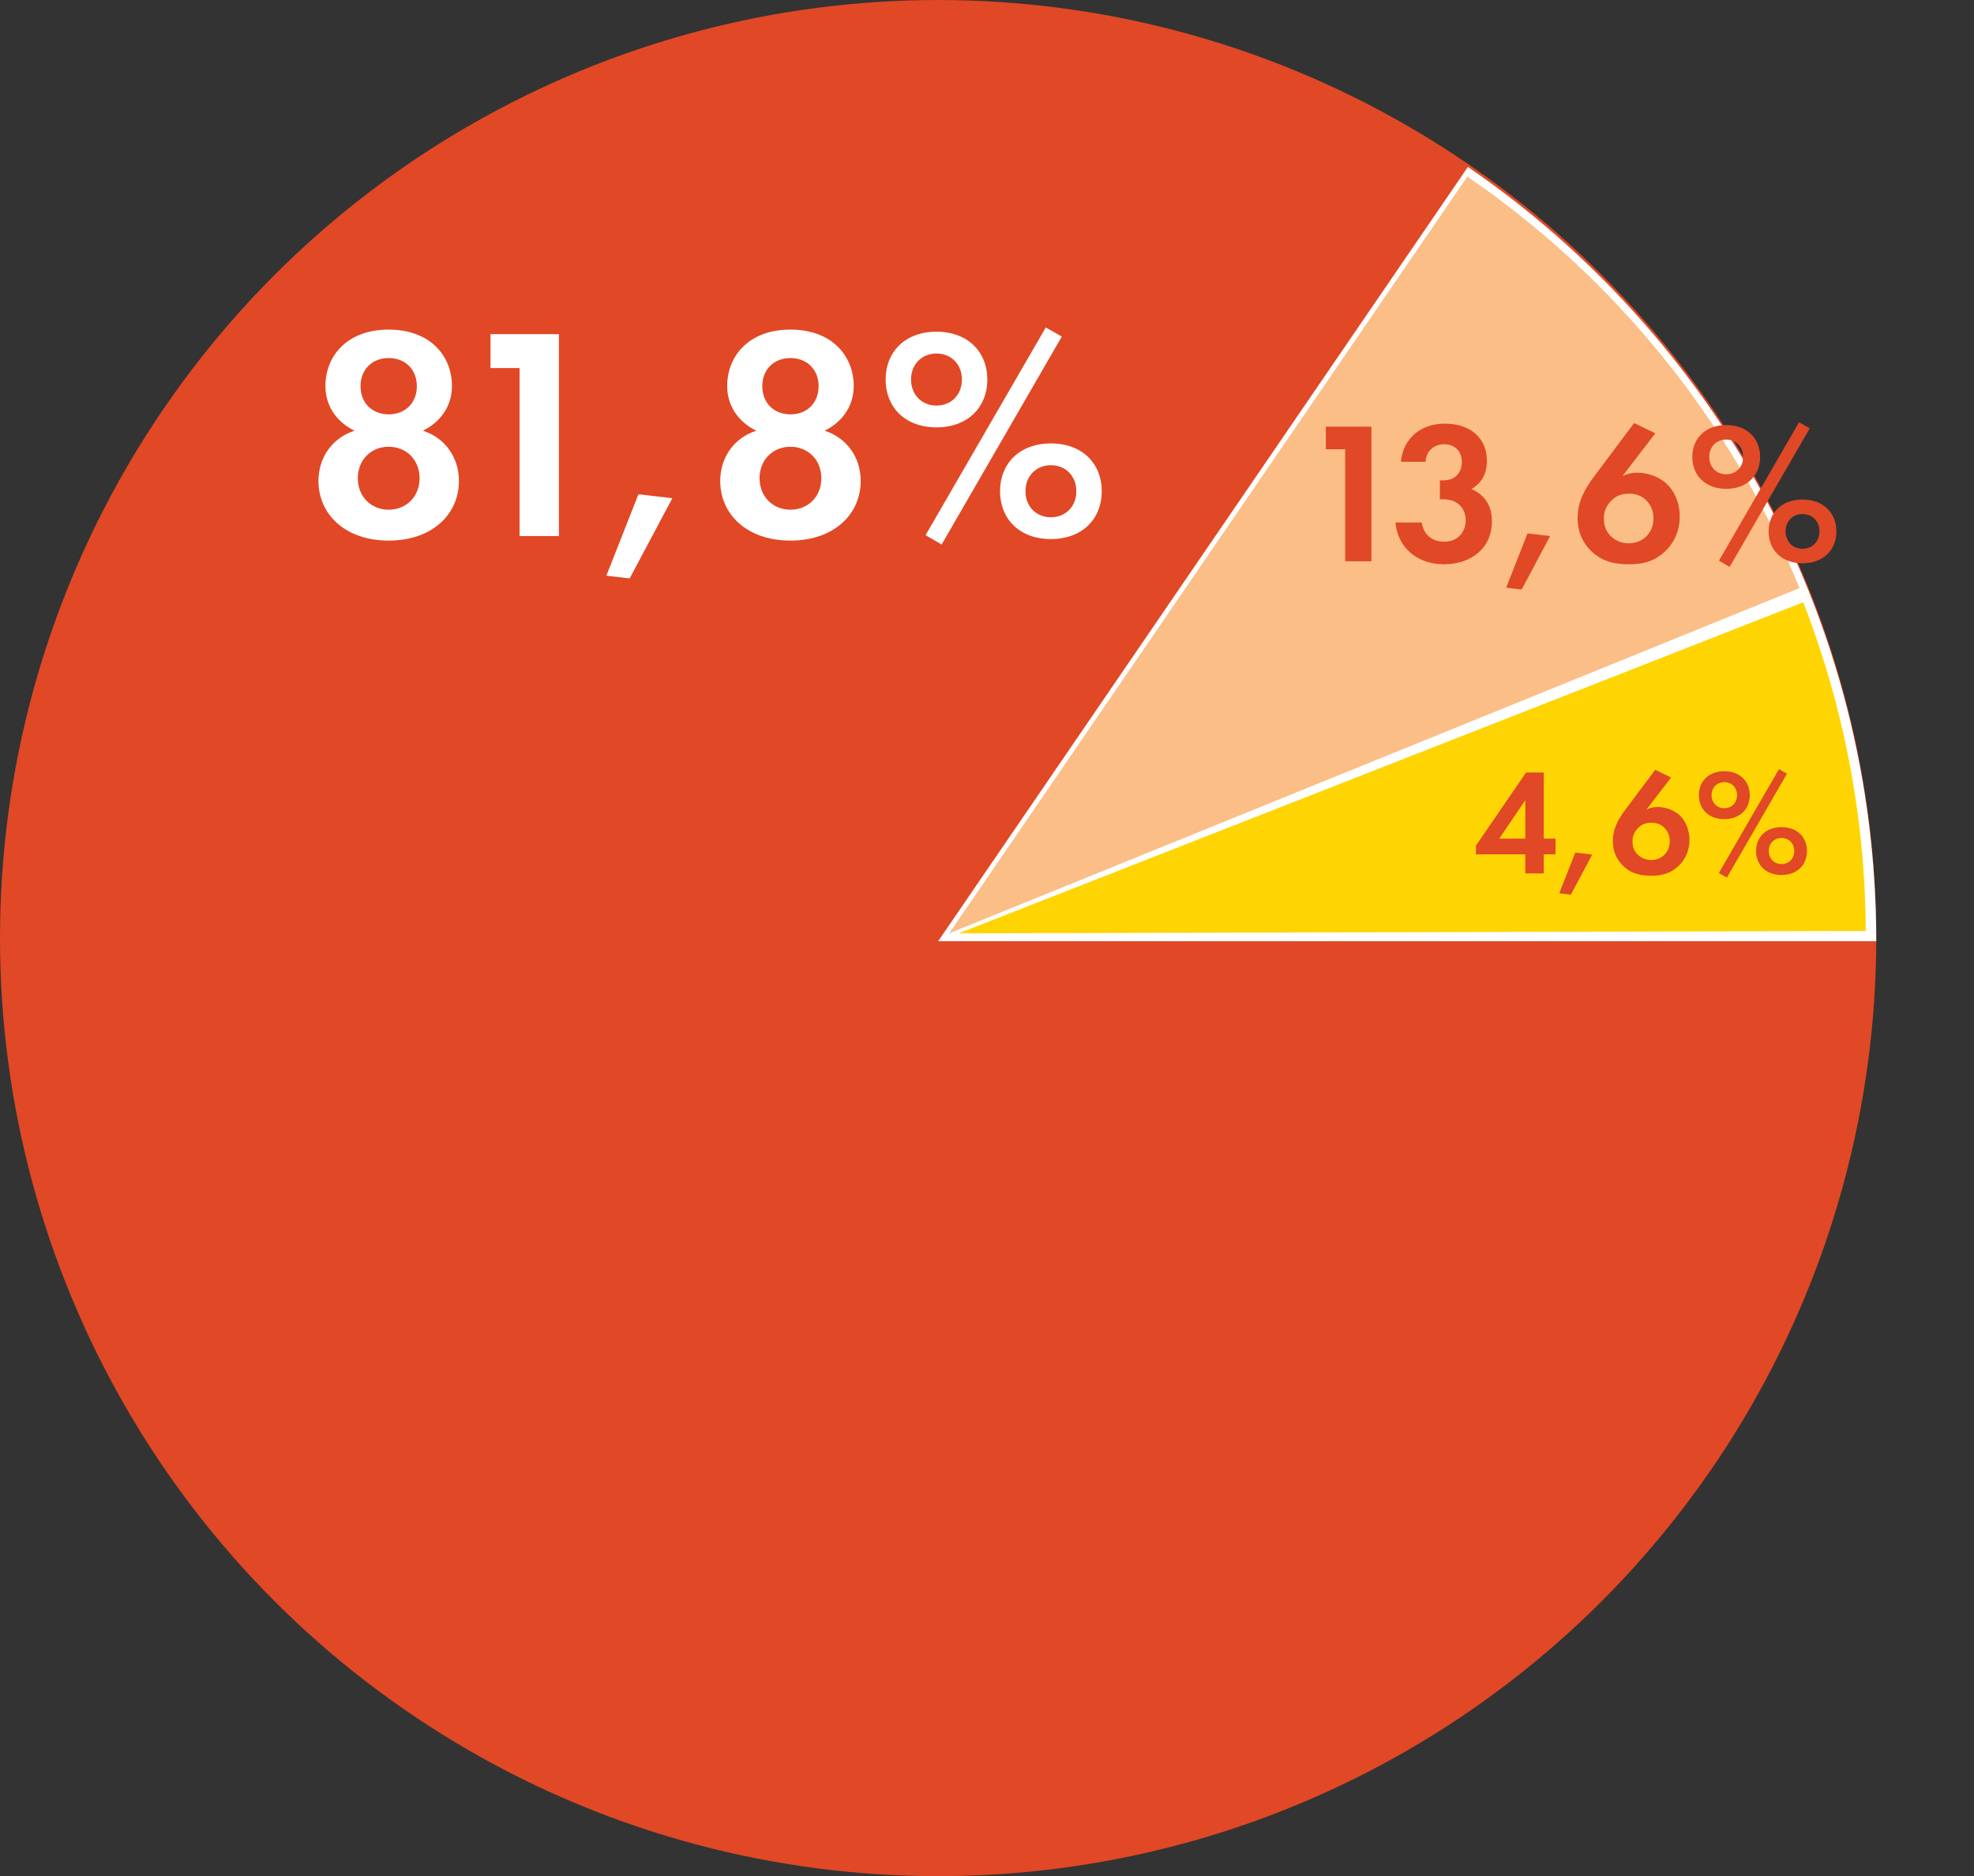
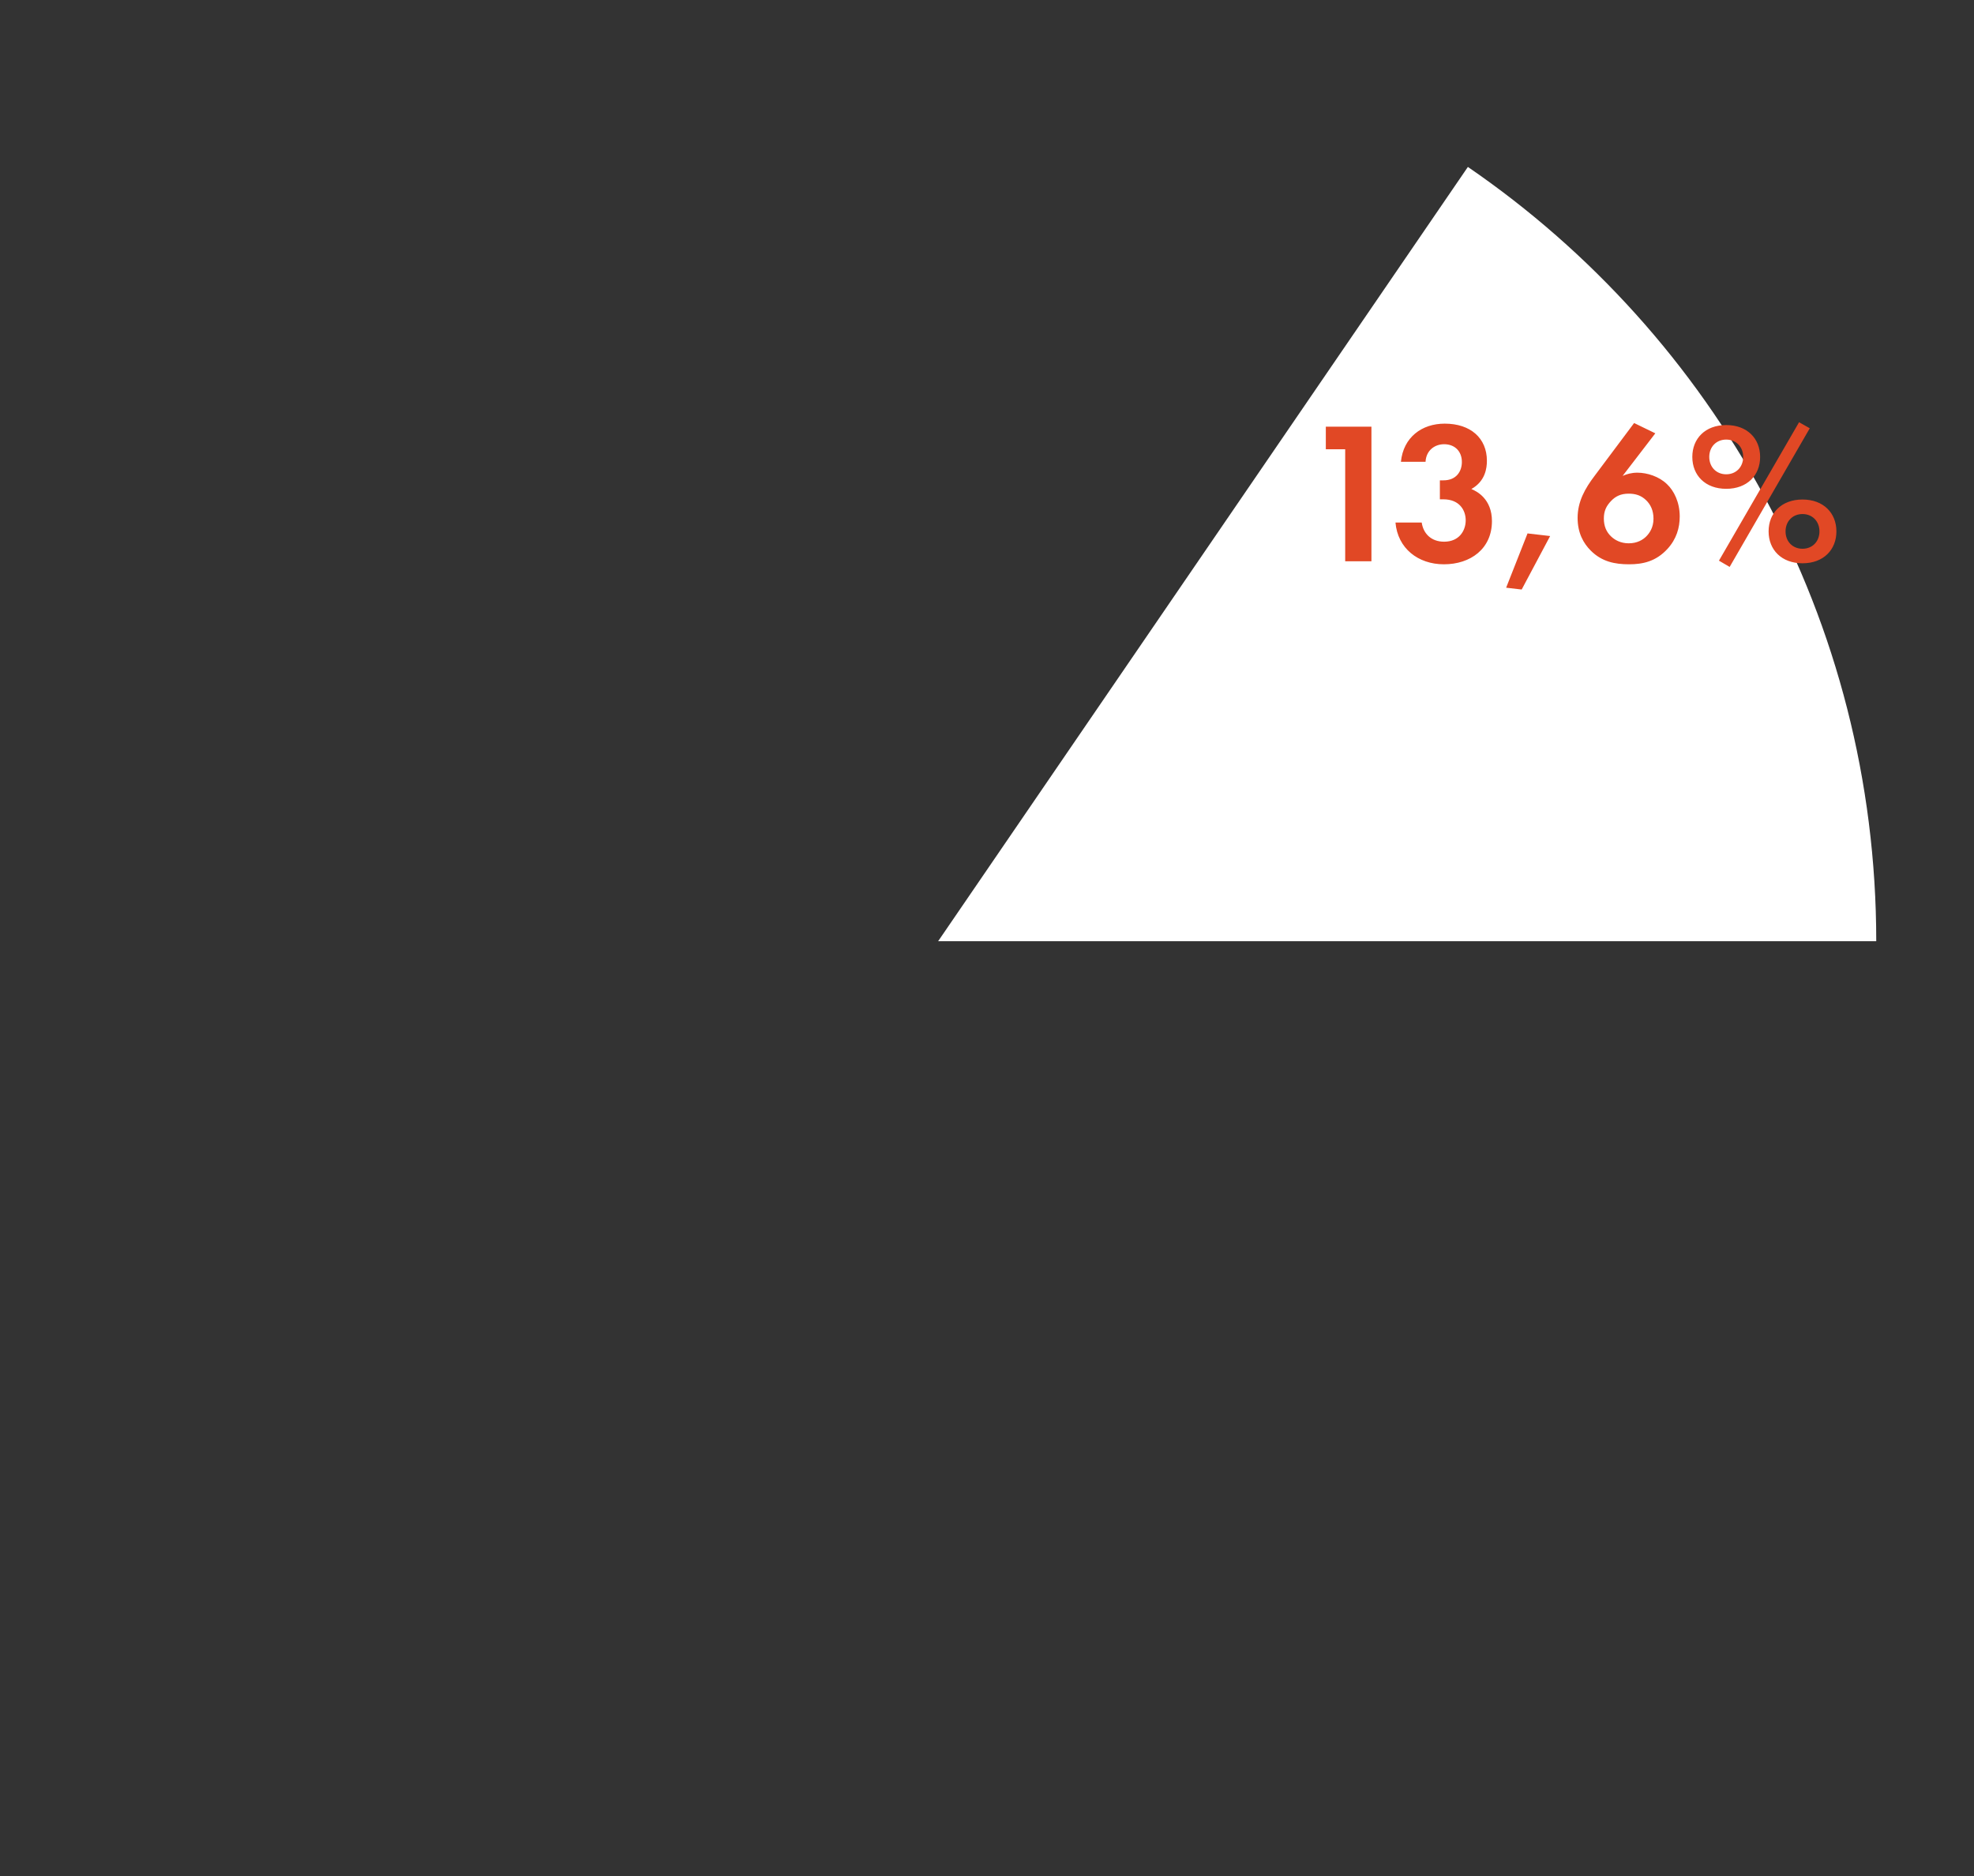
<svg xmlns="http://www.w3.org/2000/svg" viewBox="0 0 626 595" fill="none">
  <rect x="0" y="0" width="626" height="595" fill="#333333" stroke="none" />
-   <circle class="pie-deficit" cx="297.5" cy="297.5" r="297.5" fill="#E14825" data-aos="zoom-in" />
  <path class="pie-section-white" d="M595 298.5H297.5l168-245.559C543.7 106.545 595 196.532 595 298.5z" fill="#fff" data-aos="fade-zoom-in" data-aos-delay="900" />
-   <path class="pie-section-inadequate" d="M301 296L465.329 56c46.761 32.027 83.688 77.343 105.33 130.5L301 296z" fill="#FBBE86" data-aos="fade-zoom-in" data-aos-delay="300" />
-   <path class="pie-section-normal" d="M304 296l287.676-.751c-.147-35.945-7.004-71.275-19.828-104.249L304 296z" fill="#FED503" data-aos="fade-zoom-in" data-aos-delay="600" />
-   <path class="pie-section-big-numb" d="M134.112 136.592c4.896-2.4 9.216-7.104 9.216-14.208 0-9.312-6.72-17.856-20.064-17.856-13.344 0-20.064 8.544-20.064 17.856 0 7.104 4.32 11.808 9.216 14.208-7.104 2.304-11.424 8.544-11.424 15.936 0 10.56 8.448 18.912 22.272 18.912 13.824 0 22.272-8.352 22.272-18.912 0-7.392-4.32-13.632-11.424-15.936zm-10.848-5.184c-5.28 0-8.928-3.648-8.928-8.928 0-5.28 3.648-8.928 8.928-8.928 5.28 0 8.928 3.648 8.928 8.928 0 5.28-3.648 8.928-8.928 8.928zm0 30.24c-5.568 0-9.792-4.128-9.792-9.984s4.224-9.984 9.792-9.984 9.792 4.128 9.792 9.984-4.224 9.984-9.792 9.984zM164.763 170h12.48v-64.032h-21.696v10.752h9.216V170zm27.527 12.576l7.392.864L213.218 158l-10.752-1.248-10.176 25.824zm69.228-45.984c4.896-2.4 9.216-7.104 9.216-14.208 0-9.312-6.72-17.856-20.064-17.856-13.344 0-20.064 8.544-20.064 17.856 0 7.104 4.32 11.808 9.216 14.208-7.104 2.304-11.424 8.544-11.424 15.936 0 10.56 8.448 18.912 22.272 18.912 13.824 0 22.272-8.352 22.272-18.912 0-7.392-4.32-13.632-11.424-15.936zm-10.848-5.184c-5.28 0-8.928-3.648-8.928-8.928 0-5.28 3.648-8.928 8.928-8.928 5.28 0 8.928 3.648 8.928 8.928 0 5.28-3.648 8.928-8.928 8.928zm0 30.24c-5.568 0-9.792-4.128-9.792-9.984s4.224-9.984 9.792-9.984 9.792 4.128 9.792 9.984-4.224 9.984-9.792 9.984zm46.307-56.448c-9.984 0-16.128 6.432-16.128 15.168 0 8.736 6.144 15.168 16.128 15.168s16.128-6.432 16.128-15.168c0-8.736-6.144-15.168-16.128-15.168zm0 23.424c-4.704 0-8.064-3.456-8.064-8.256 0-4.8 3.36-8.256 8.064-8.256 4.704 0 8.064 3.456 8.064 8.256 0 4.8-3.36 8.256-8.064 8.256zm-3.456 41.088l5.088 2.976 38.112-65.952-5.088-2.88-38.112 65.856zm39.744-29.088c-9.984 0-16.128 6.432-16.128 15.168 0 8.736 6.144 15.168 16.128 15.168s16.128-6.432 16.128-15.168c0-8.736-6.144-15.168-16.128-15.168zm0 23.424c-4.704 0-8.064-3.456-8.064-8.256 0-4.8 3.36-8.256 8.064-8.256 4.704 0 8.064 3.456 8.064 8.256 0 4.8-3.36 8.256-8.064 8.256z" fill="#fff" data-aos="fade-right" data-aos-delay="1200" />
  <path class="pie-section-small-numb" d="M426.592 178h8.32v-42.688h-14.464v7.168h6.144V178zm25.48-31.552c.192-3.648 2.944-5.568 5.888-5.568 3.392 0 5.632 2.24 5.632 5.632 0 2.944-1.728 5.824-5.824 5.824h-1.152v6.016h1.088c5.184 0 7.104 3.52 7.104 6.656 0 3.264-2.048 6.784-6.848 6.784-4.096 0-6.592-2.56-7.104-6.08h-8.32c.704 8.192 7.168 13.248 15.36 13.248 8.448 0 15.232-4.928 15.232-13.696 0-7.04-4.8-9.472-6.528-10.176 4.48-2.496 4.928-6.72 4.928-8.96 0-7.168-5.184-11.776-13.376-11.776-7.296 0-13.12 4.352-13.888 12.096h7.808zm25.559 39.936l4.928.576 9.024-16.96-7.168-.832-6.784 17.216zm40.584-52.224l-12.544 16.768c-3.008 3.968-5.376 8.128-5.376 13.312 0 4.8 1.856 8.064 4.16 10.368 3.52 3.52 7.616 4.352 12.16 4.352 4.352 0 8.512-.896 12.16-4.864 2.88-3.136 3.904-6.72 3.904-10.304 0-4.48-1.792-8.128-4.032-10.24-2.496-2.432-6.272-3.648-9.408-3.648-1.856 0-3.392.448-4.672 1.024l10.368-13.504-6.72-3.264zm-1.728 38.144c-2.56 0-4.416-1.088-5.504-2.112-1.6-1.472-2.368-3.392-2.368-5.76s.768-3.968 2.304-5.568c1.408-1.472 3.072-2.304 5.568-2.304 2.112 0 3.904.512 5.504 2.048 1.472 1.408 2.368 3.328 2.368 5.888 0 2.816-1.28 4.608-2.304 5.632-1.088 1.088-2.88 2.176-5.568 2.176zm30.935-37.504c-6.656 0-10.752 4.288-10.752 10.112s4.096 10.112 10.752 10.112c6.656 0 10.752-4.288 10.752-10.112s-4.096-10.112-10.752-10.112zm0 15.616c-3.136 0-5.376-2.304-5.376-5.504 0-3.2 2.24-5.504 5.376-5.504s5.376 2.304 5.376 5.504c0 3.2-2.24 5.504-5.376 5.504zm-2.304 27.392l3.392 1.984 25.408-43.968-3.392-1.92-25.408 43.904zm26.496-19.392c-6.656 0-10.752 4.288-10.752 10.112s4.096 10.112 10.752 10.112c6.656 0 10.752-4.288 10.752-10.112s-4.096-10.112-10.752-10.112zm0 15.616c-3.136 0-5.376-2.304-5.376-5.504 0-3.2 2.24-5.504 5.376-5.504s5.376 2.304 5.376 5.504c0 3.2-2.24 5.504-5.376 5.504z" fill="#E14825" data-aos="fade-left" data-aos-delay="1500" />
-   <path d="M489.56 244.984h-5.616l-15.888 23.184v2.784h15.648V277h5.856v-6.048h3.744v-4.992h-3.744v-20.976zm-14.112 20.976l8.256-12.192v12.192h-8.256zm19.025 17.328l3.696.432 6.768-12.72-5.376-.624-5.088 12.912zm30.438-39.168l-9.408 12.576c-2.256 2.976-4.032 6.096-4.032 9.984 0 3.6 1.392 6.048 3.12 7.776 2.64 2.64 5.712 3.264 9.12 3.264 3.264 0 6.384-.672 9.12-3.648 2.16-2.352 2.928-5.04 2.928-7.728 0-3.36-1.344-6.096-3.024-7.68-1.872-1.824-4.704-2.736-7.056-2.736a8.395 8.395 0 00-3.504.768l7.776-10.128-5.04-2.448zm-1.296 28.608c-1.92 0-3.312-.816-4.128-1.584-1.2-1.104-1.776-2.544-1.776-4.32 0-1.776.576-2.976 1.728-4.176 1.056-1.104 2.304-1.728 4.176-1.728 1.584 0 2.928.384 4.128 1.536 1.104 1.056 1.776 2.496 1.776 4.416 0 2.112-.96 3.456-1.728 4.224-.816.816-2.16 1.632-4.176 1.632zm23.202-28.128c-4.992 0-8.064 3.216-8.064 7.584 0 4.368 3.072 7.584 8.064 7.584s8.064-3.216 8.064-7.584c0-4.368-3.072-7.584-8.064-7.584zm0 11.712c-2.352 0-4.032-1.728-4.032-4.128 0-2.4 1.68-4.128 4.032-4.128 2.352 0 4.032 1.728 4.032 4.128 0 2.4-1.68 4.128-4.032 4.128zm-1.728 20.544l2.544 1.488 19.056-32.976-2.544-1.44-19.056 32.928zm19.872-14.544c-4.992 0-8.064 3.216-8.064 7.584 0 4.368 3.072 7.584 8.064 7.584s8.064-3.216 8.064-7.584c0-4.368-3.072-7.584-8.064-7.584zm0 11.712c-2.352 0-4.032-1.728-4.032-4.128 0-2.4 1.68-4.128 4.032-4.128 2.351 0 4.032 1.728 4.032 4.128 0 2.4-1.681 4.128-4.032 4.128z" fill="#E14825" data-aos="fade-left" data-aos-delay="1800" />
</svg>